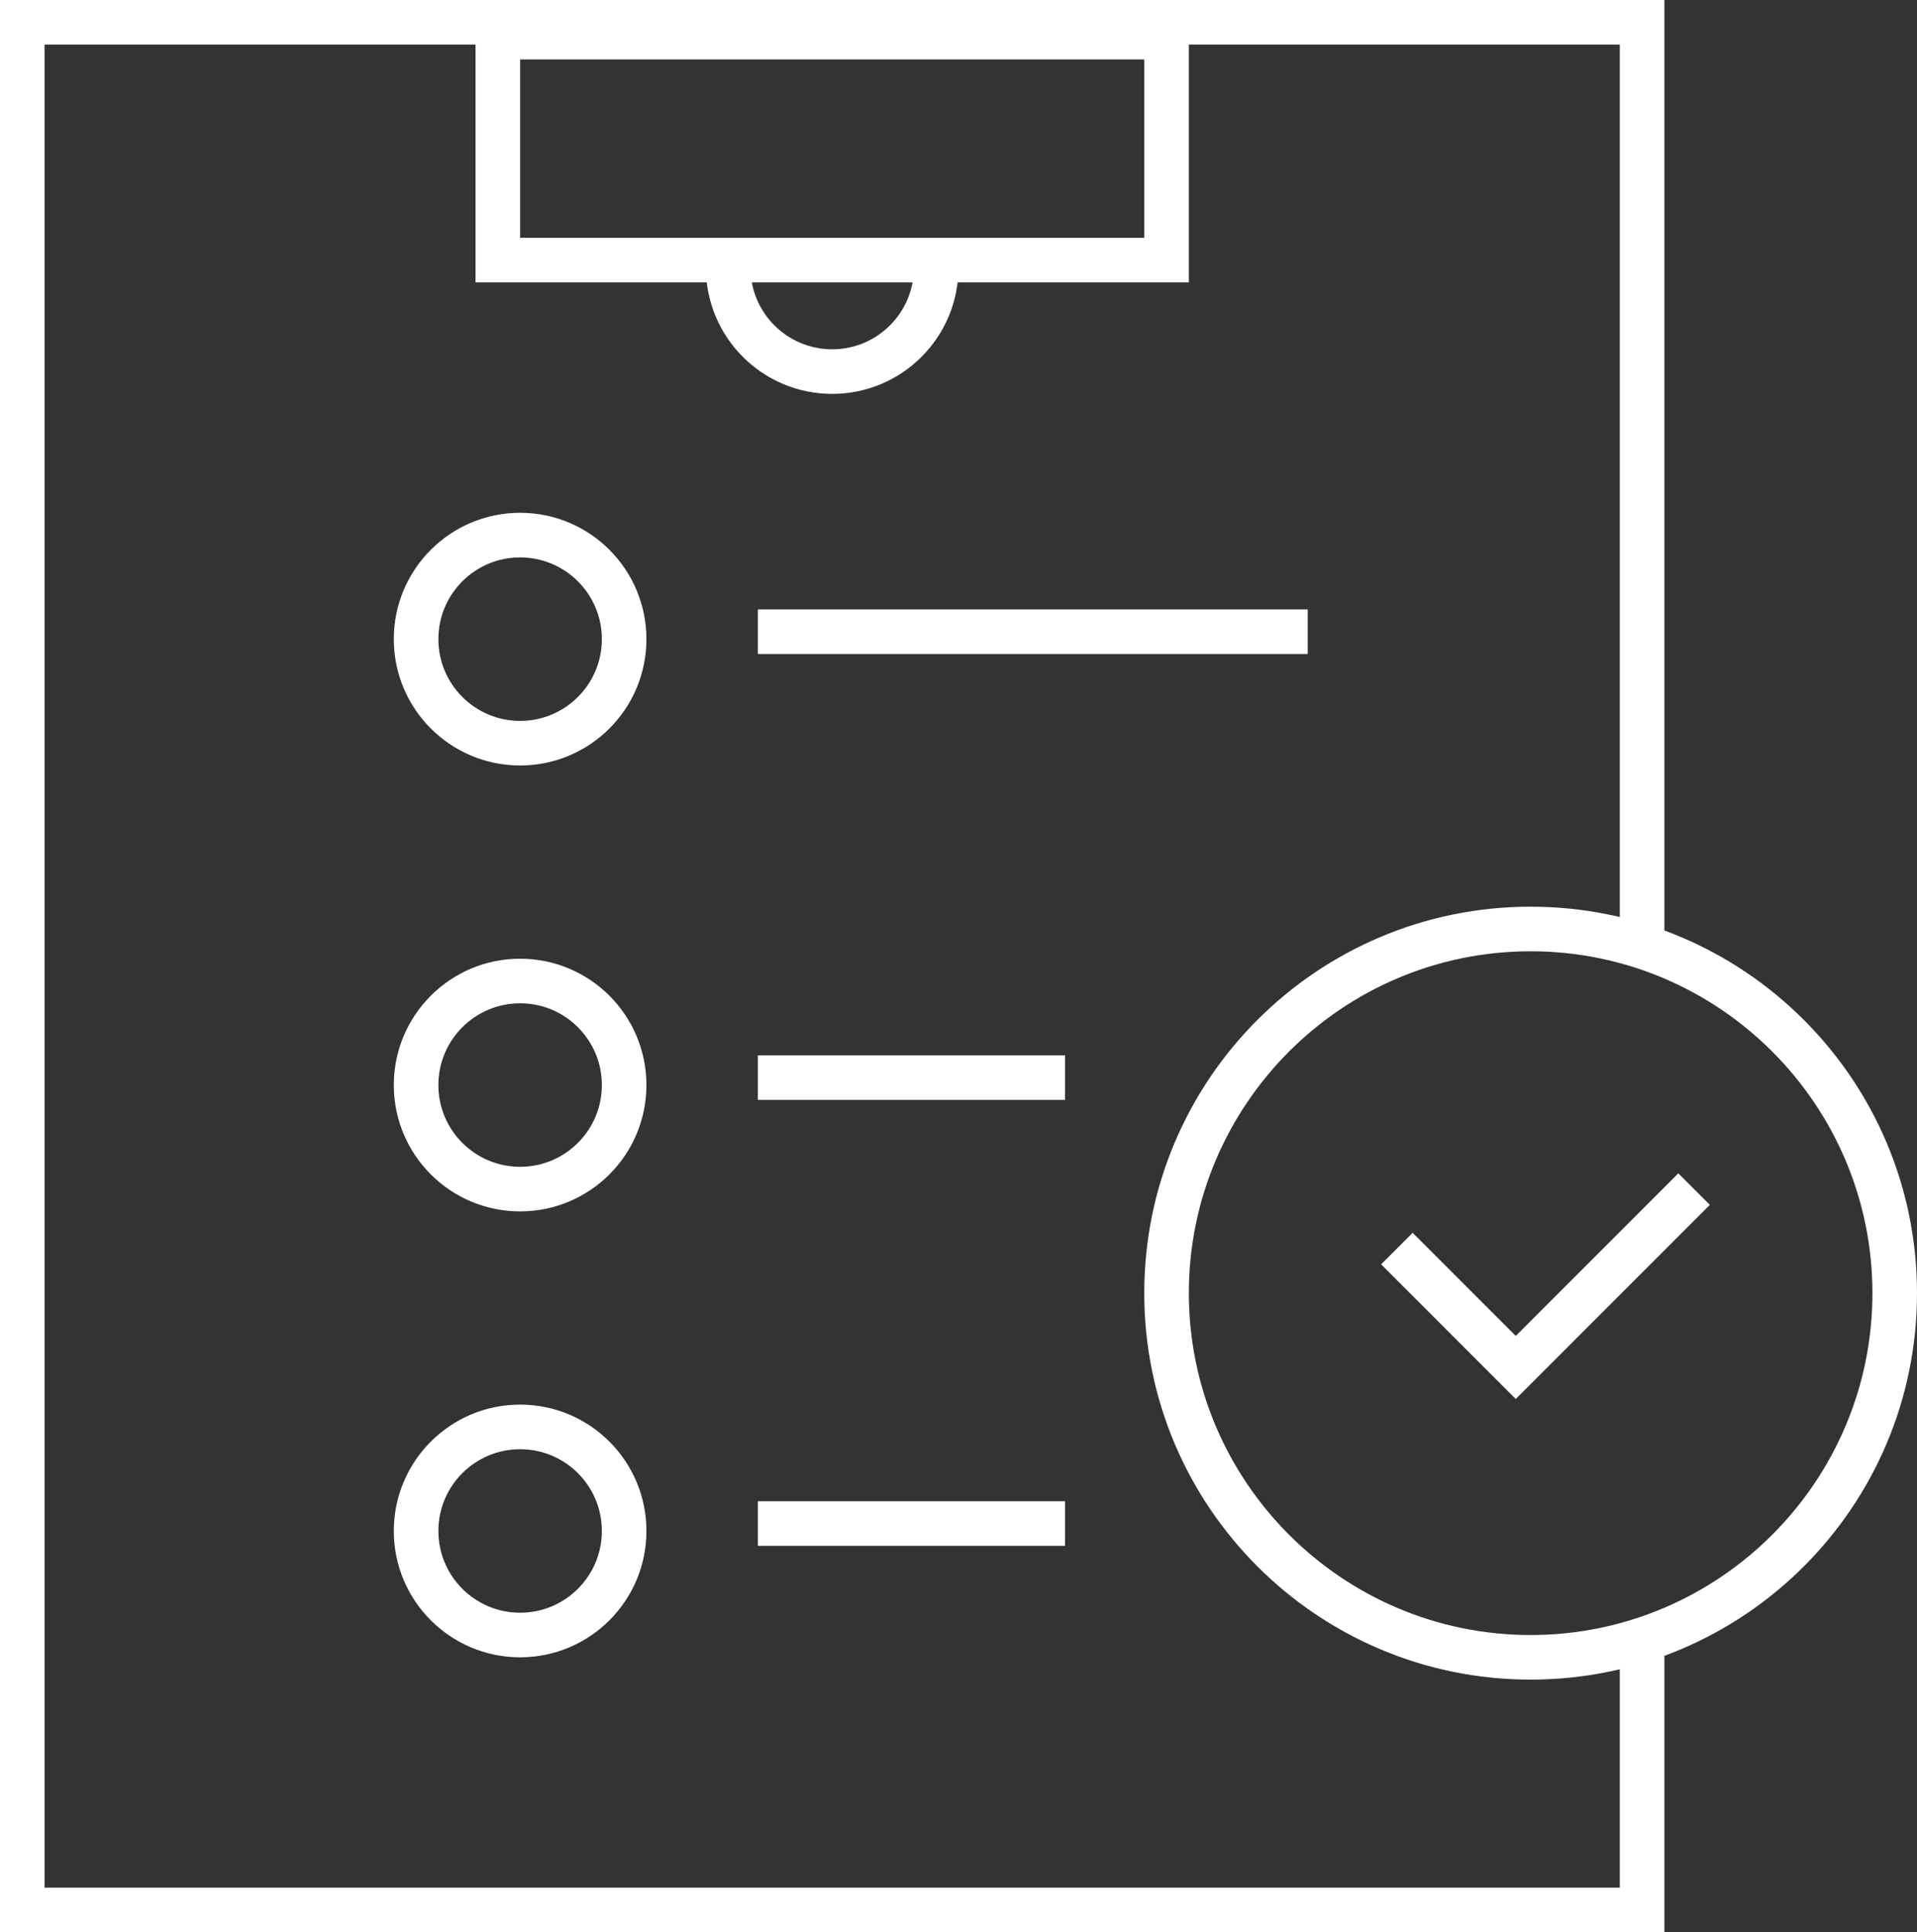
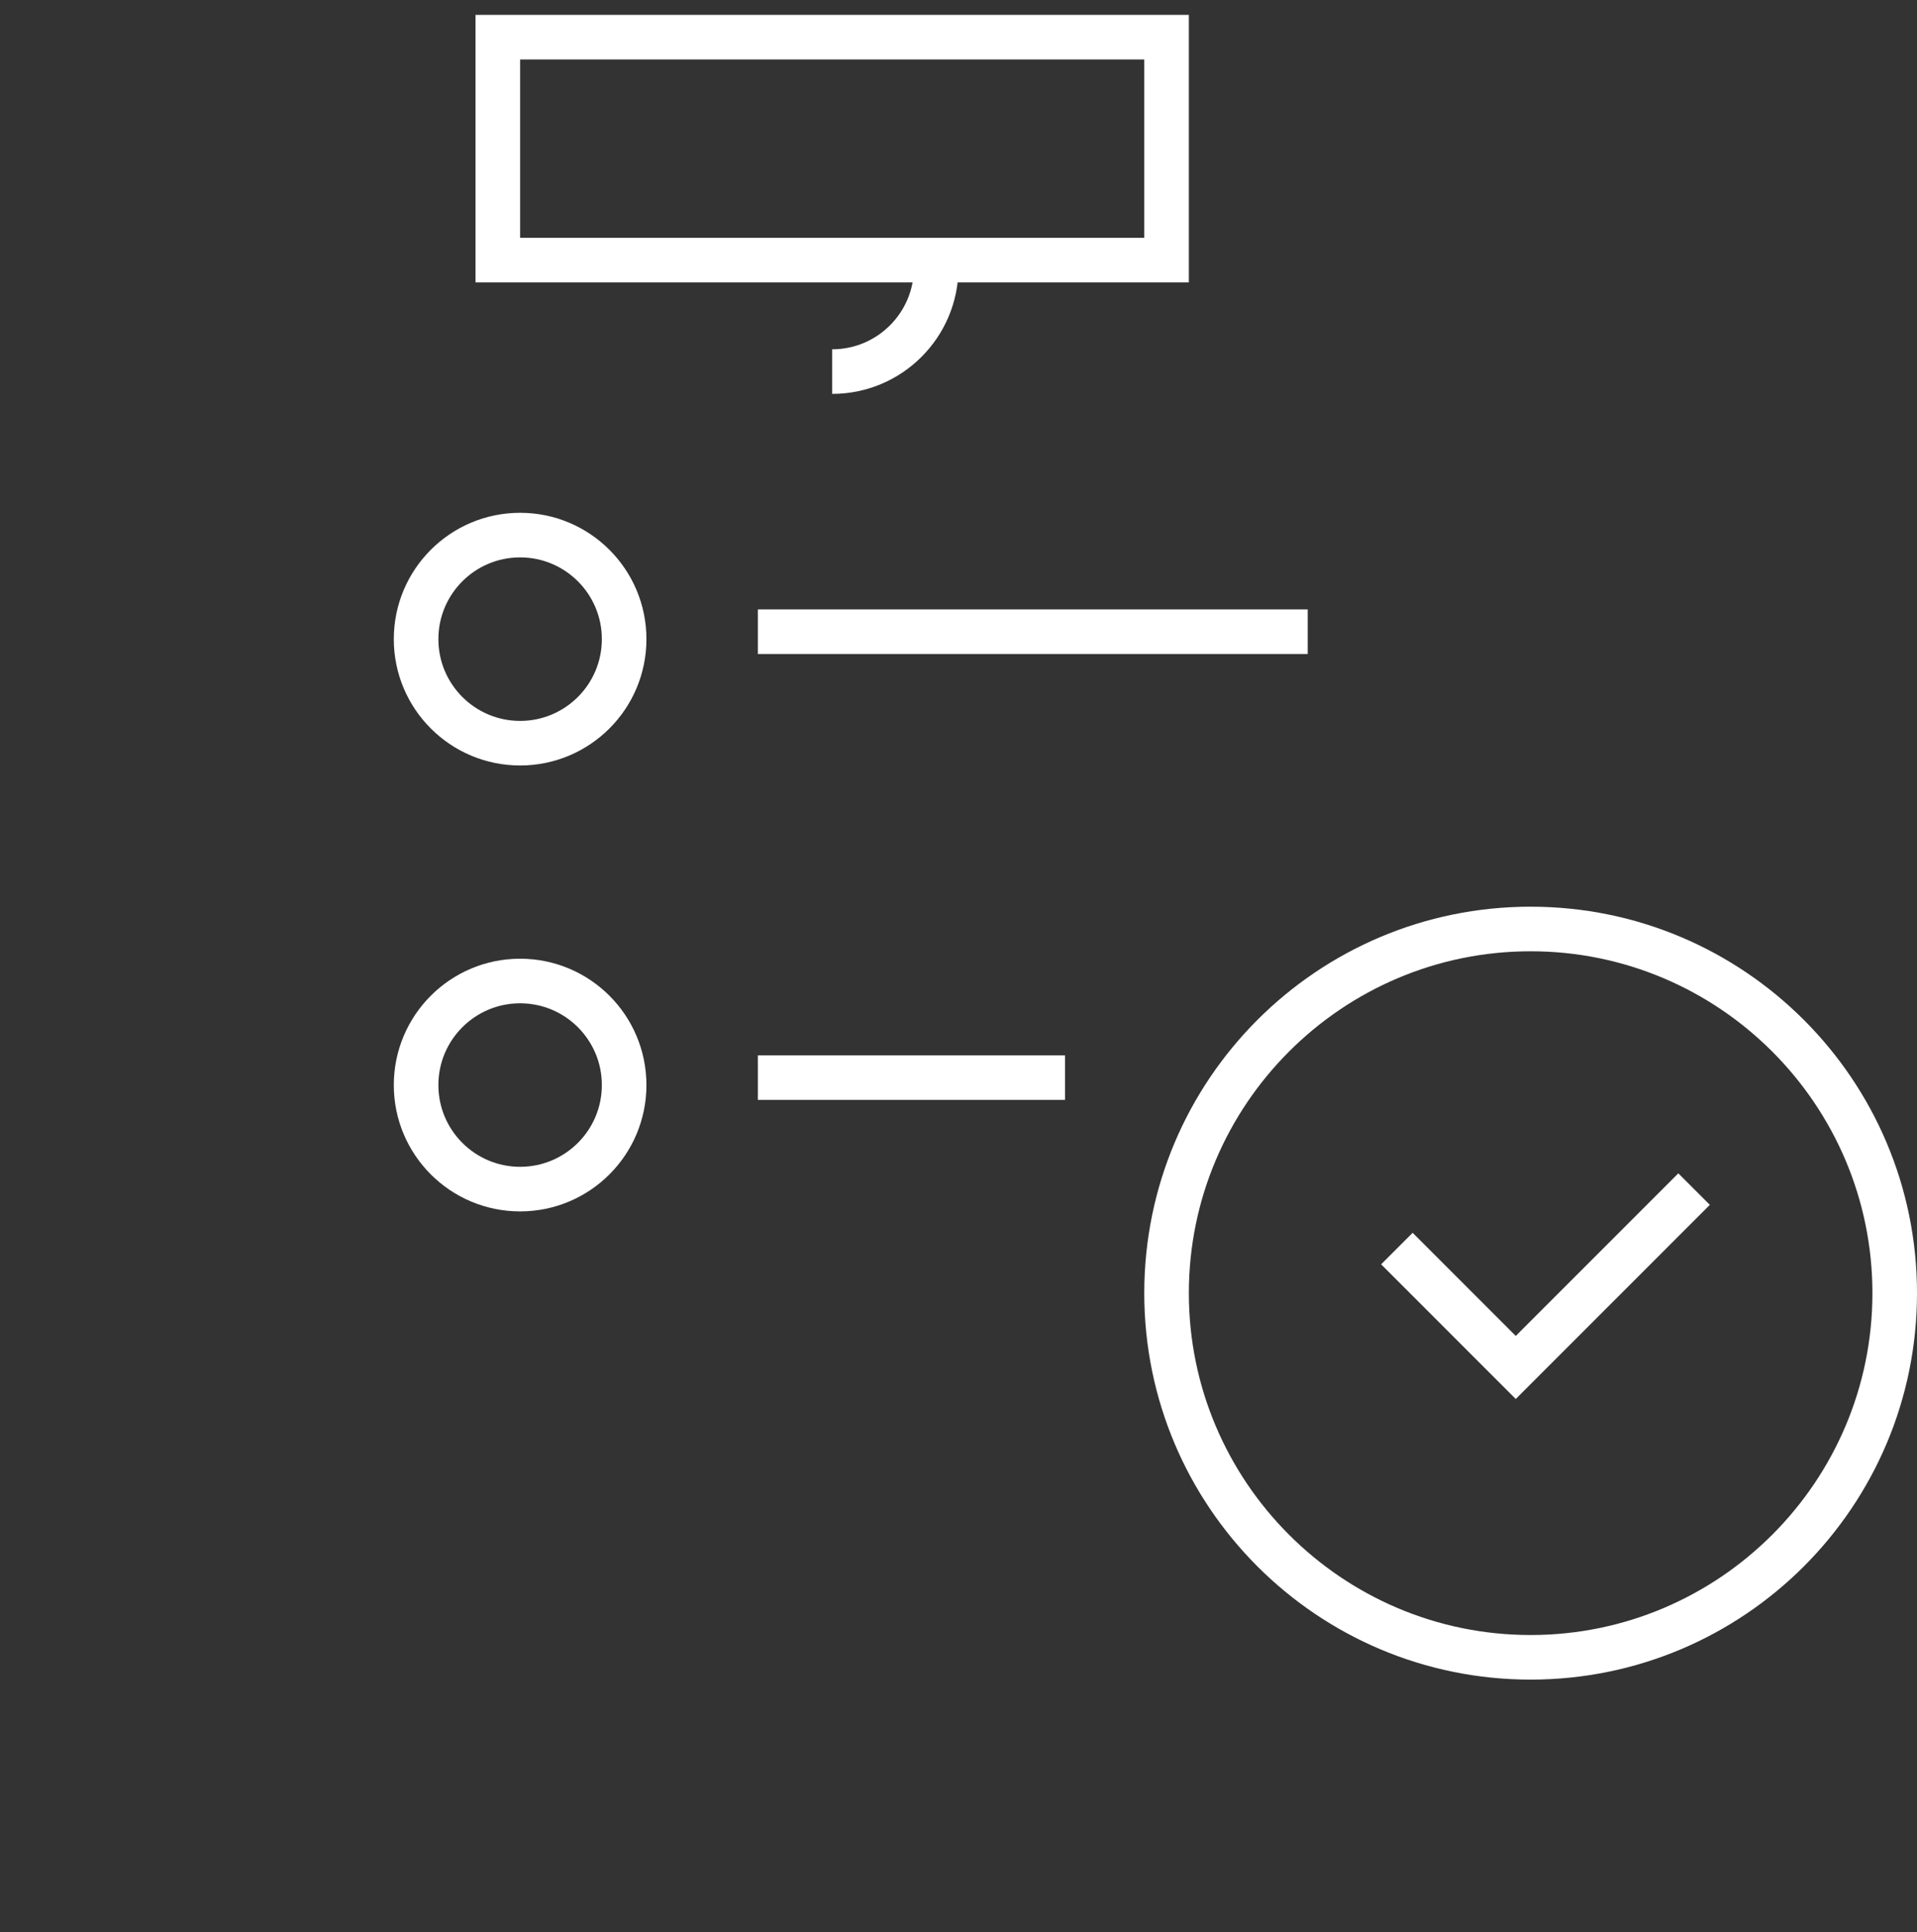
<svg xmlns="http://www.w3.org/2000/svg" version="1.1" id="Layer_1" x="0px" y="0px" width="129px" height="130px" viewBox="0 0 129 130" enable-background="new 0 0 129 130" xml:space="preserve">
  <rect x="0" y="0" width="129" height="130" fill="#333333" stroke="none" />
  <g>
    <rect x="51" y="41" fill="#ffffff" width="37" height="3" />
    <rect x="51" y="71" fill="#ffffff" width="20.667" height="3" />
-     <rect x="51" y="101" fill="#ffffff" width="20.667" height="3" />
    <circle fill="none" stroke="#ffffff" stroke-width="3" cx="35" cy="43" r="7" />
    <circle fill="none" stroke="#ffffff" stroke-width="3" cx="35" cy="73" r="7" />
-     <circle fill="none" stroke="#ffffff" stroke-width="3" cx="35" cy="103" r="7" />
-     <path fill="none" stroke="#ffffff" stroke-width="3" d="M63,18c0,3.866-3.134,7-7,7s-7-3.134-7-7" />
-     <polyline fill="none" stroke="#ffffff" stroke-width="3" points="110.5,109.648 110.5,128.5 1.5,128.5 1.5,1.5 110.5,1.5    110.5,64.008  " />
+     <path fill="none" stroke="#ffffff" stroke-width="3" d="M63,18c0,3.866-3.134,7-7,7" />
    <g>
      <path fill="#ffffff" d="M80,1v18H32V1H80 M77.001,4H35v12h42.001V4L77.001,4z" />
    </g>
    <g>
      <path fill="#ffffff" d="M103,61c14.359,0,26,11.641,26,26s-11.641,26-26,26s-26-11.641-26-26S88.641,61,103,61 M103,64    c-12.682,0-22.999,10.318-22.999,23c0,12.683,10.317,23,22.999,23c12.683,0,23-10.317,23-23C126,74.318,115.683,64,103,64L103,64z    " />
    </g>
    <polyline fill="none" stroke="#ffffff" stroke-width="3" points="94,84 102,92 114,80  " />
  </g>
</svg>